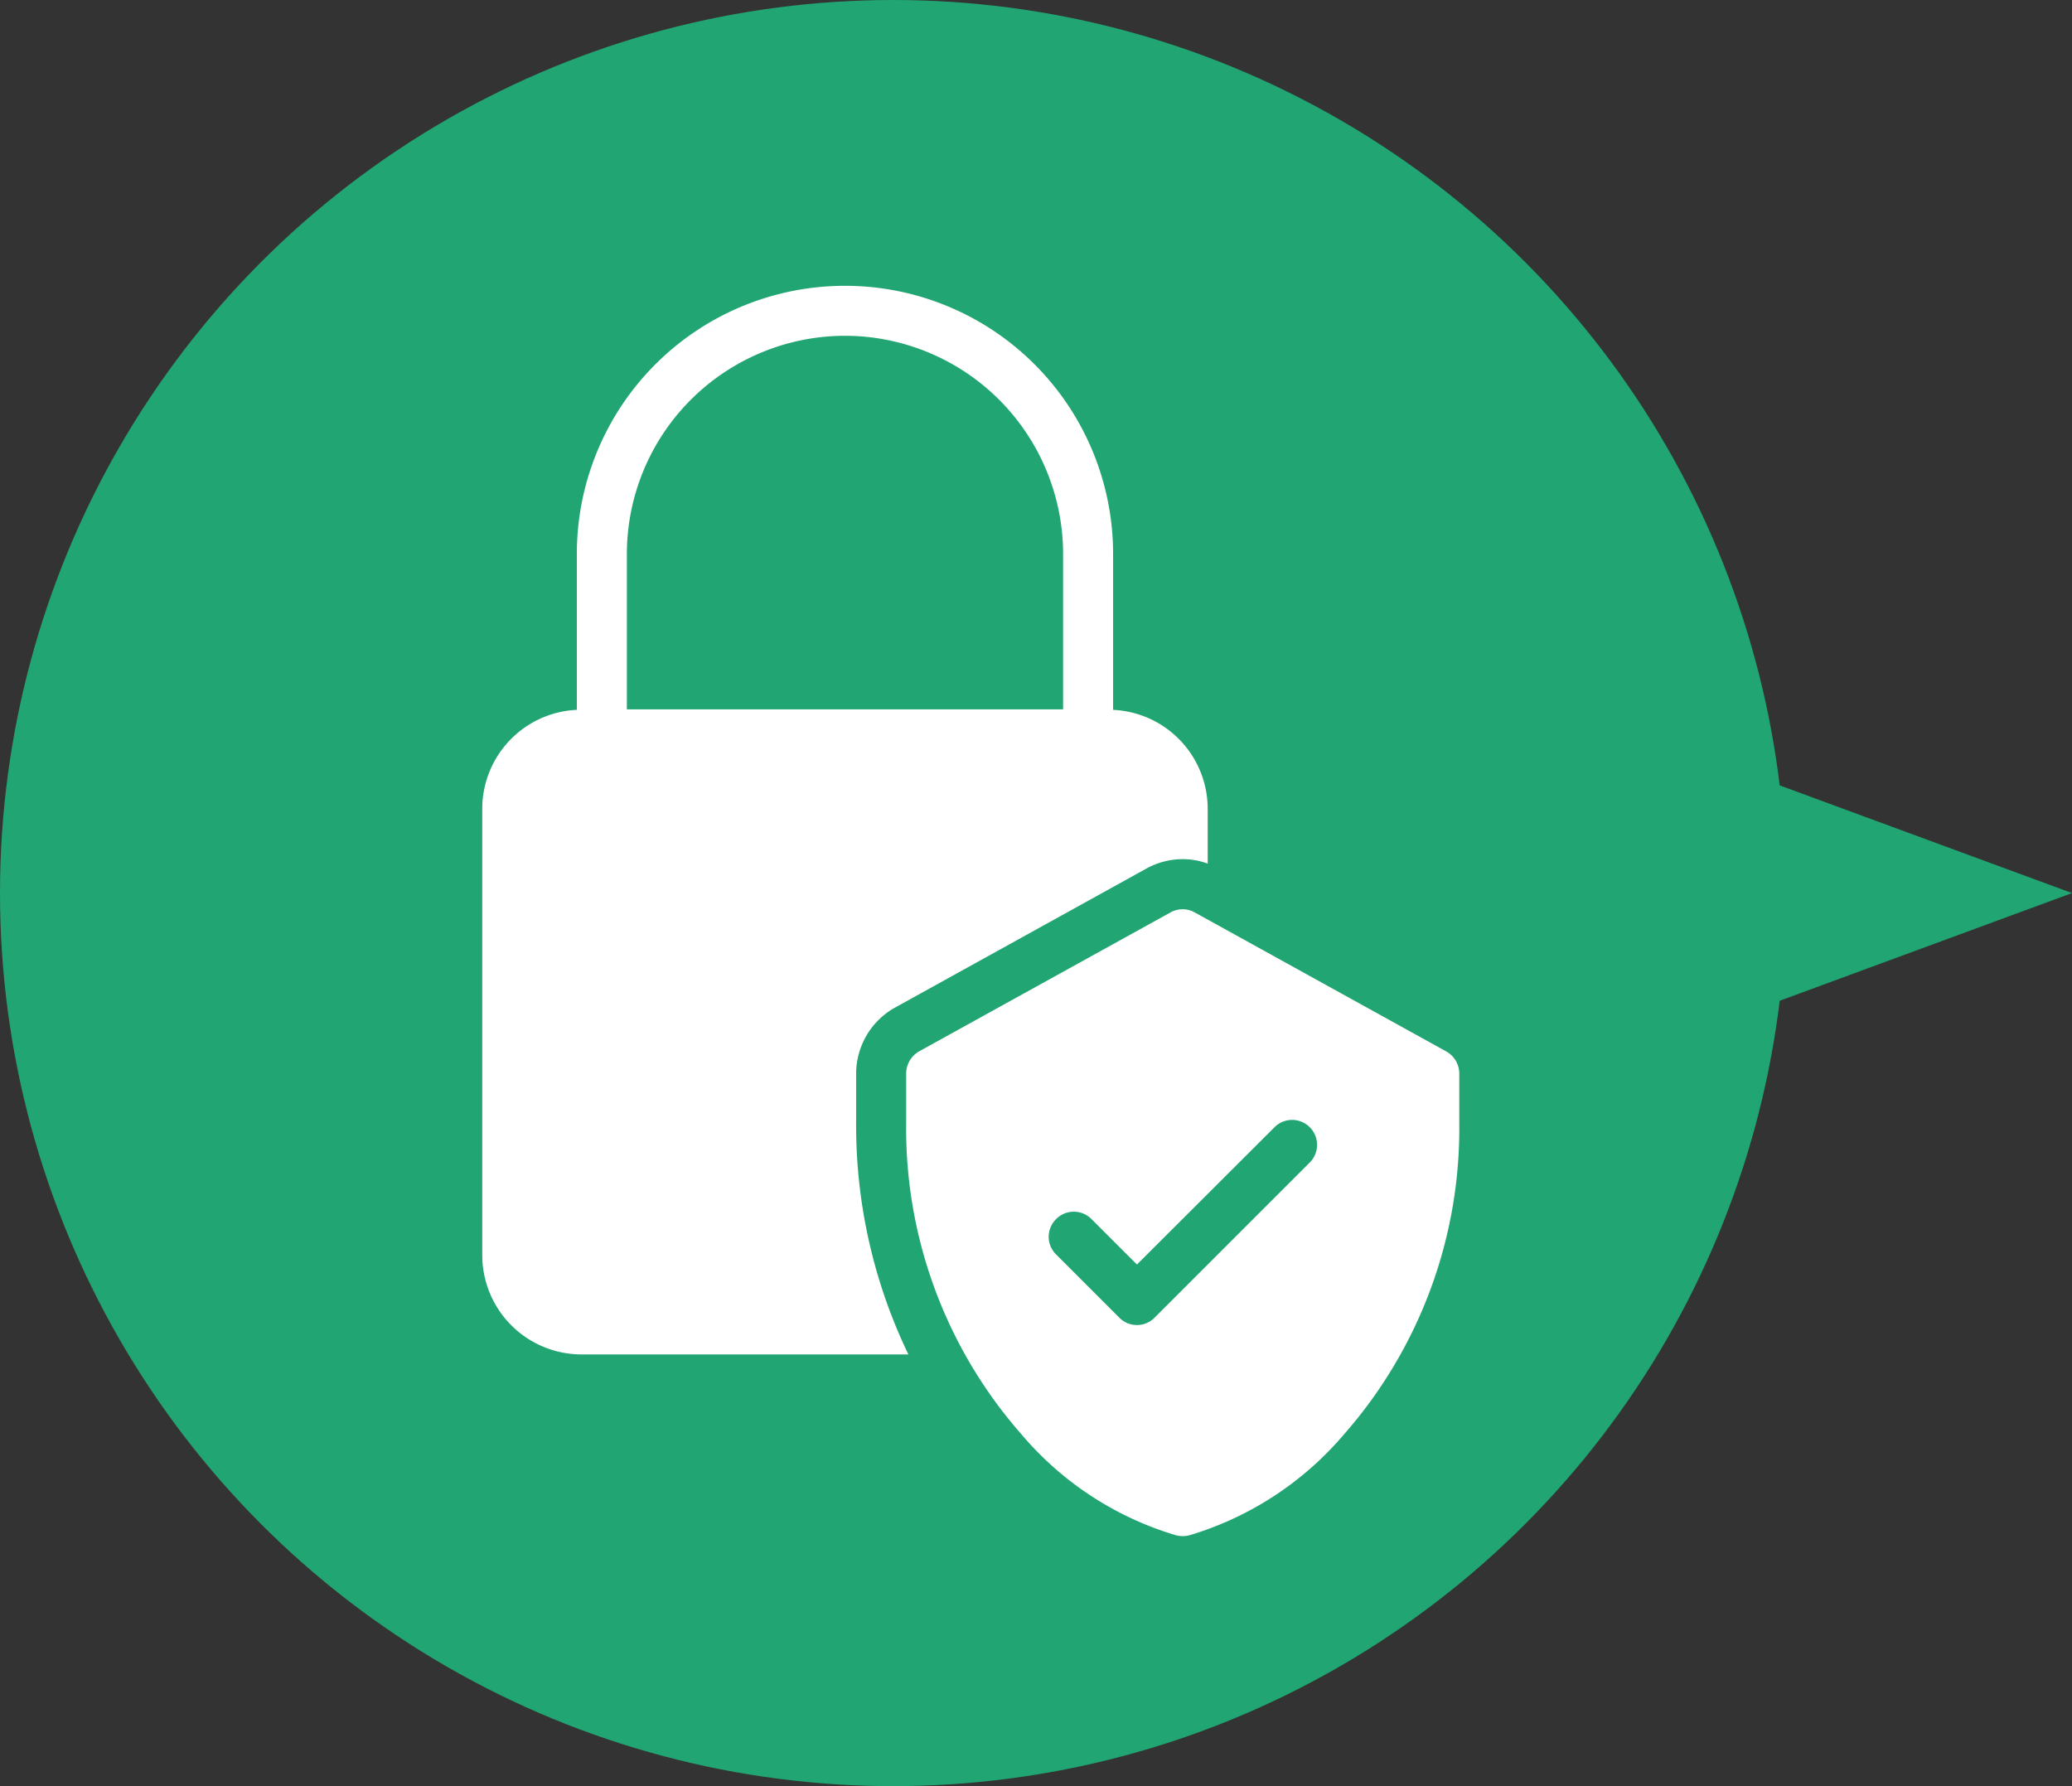
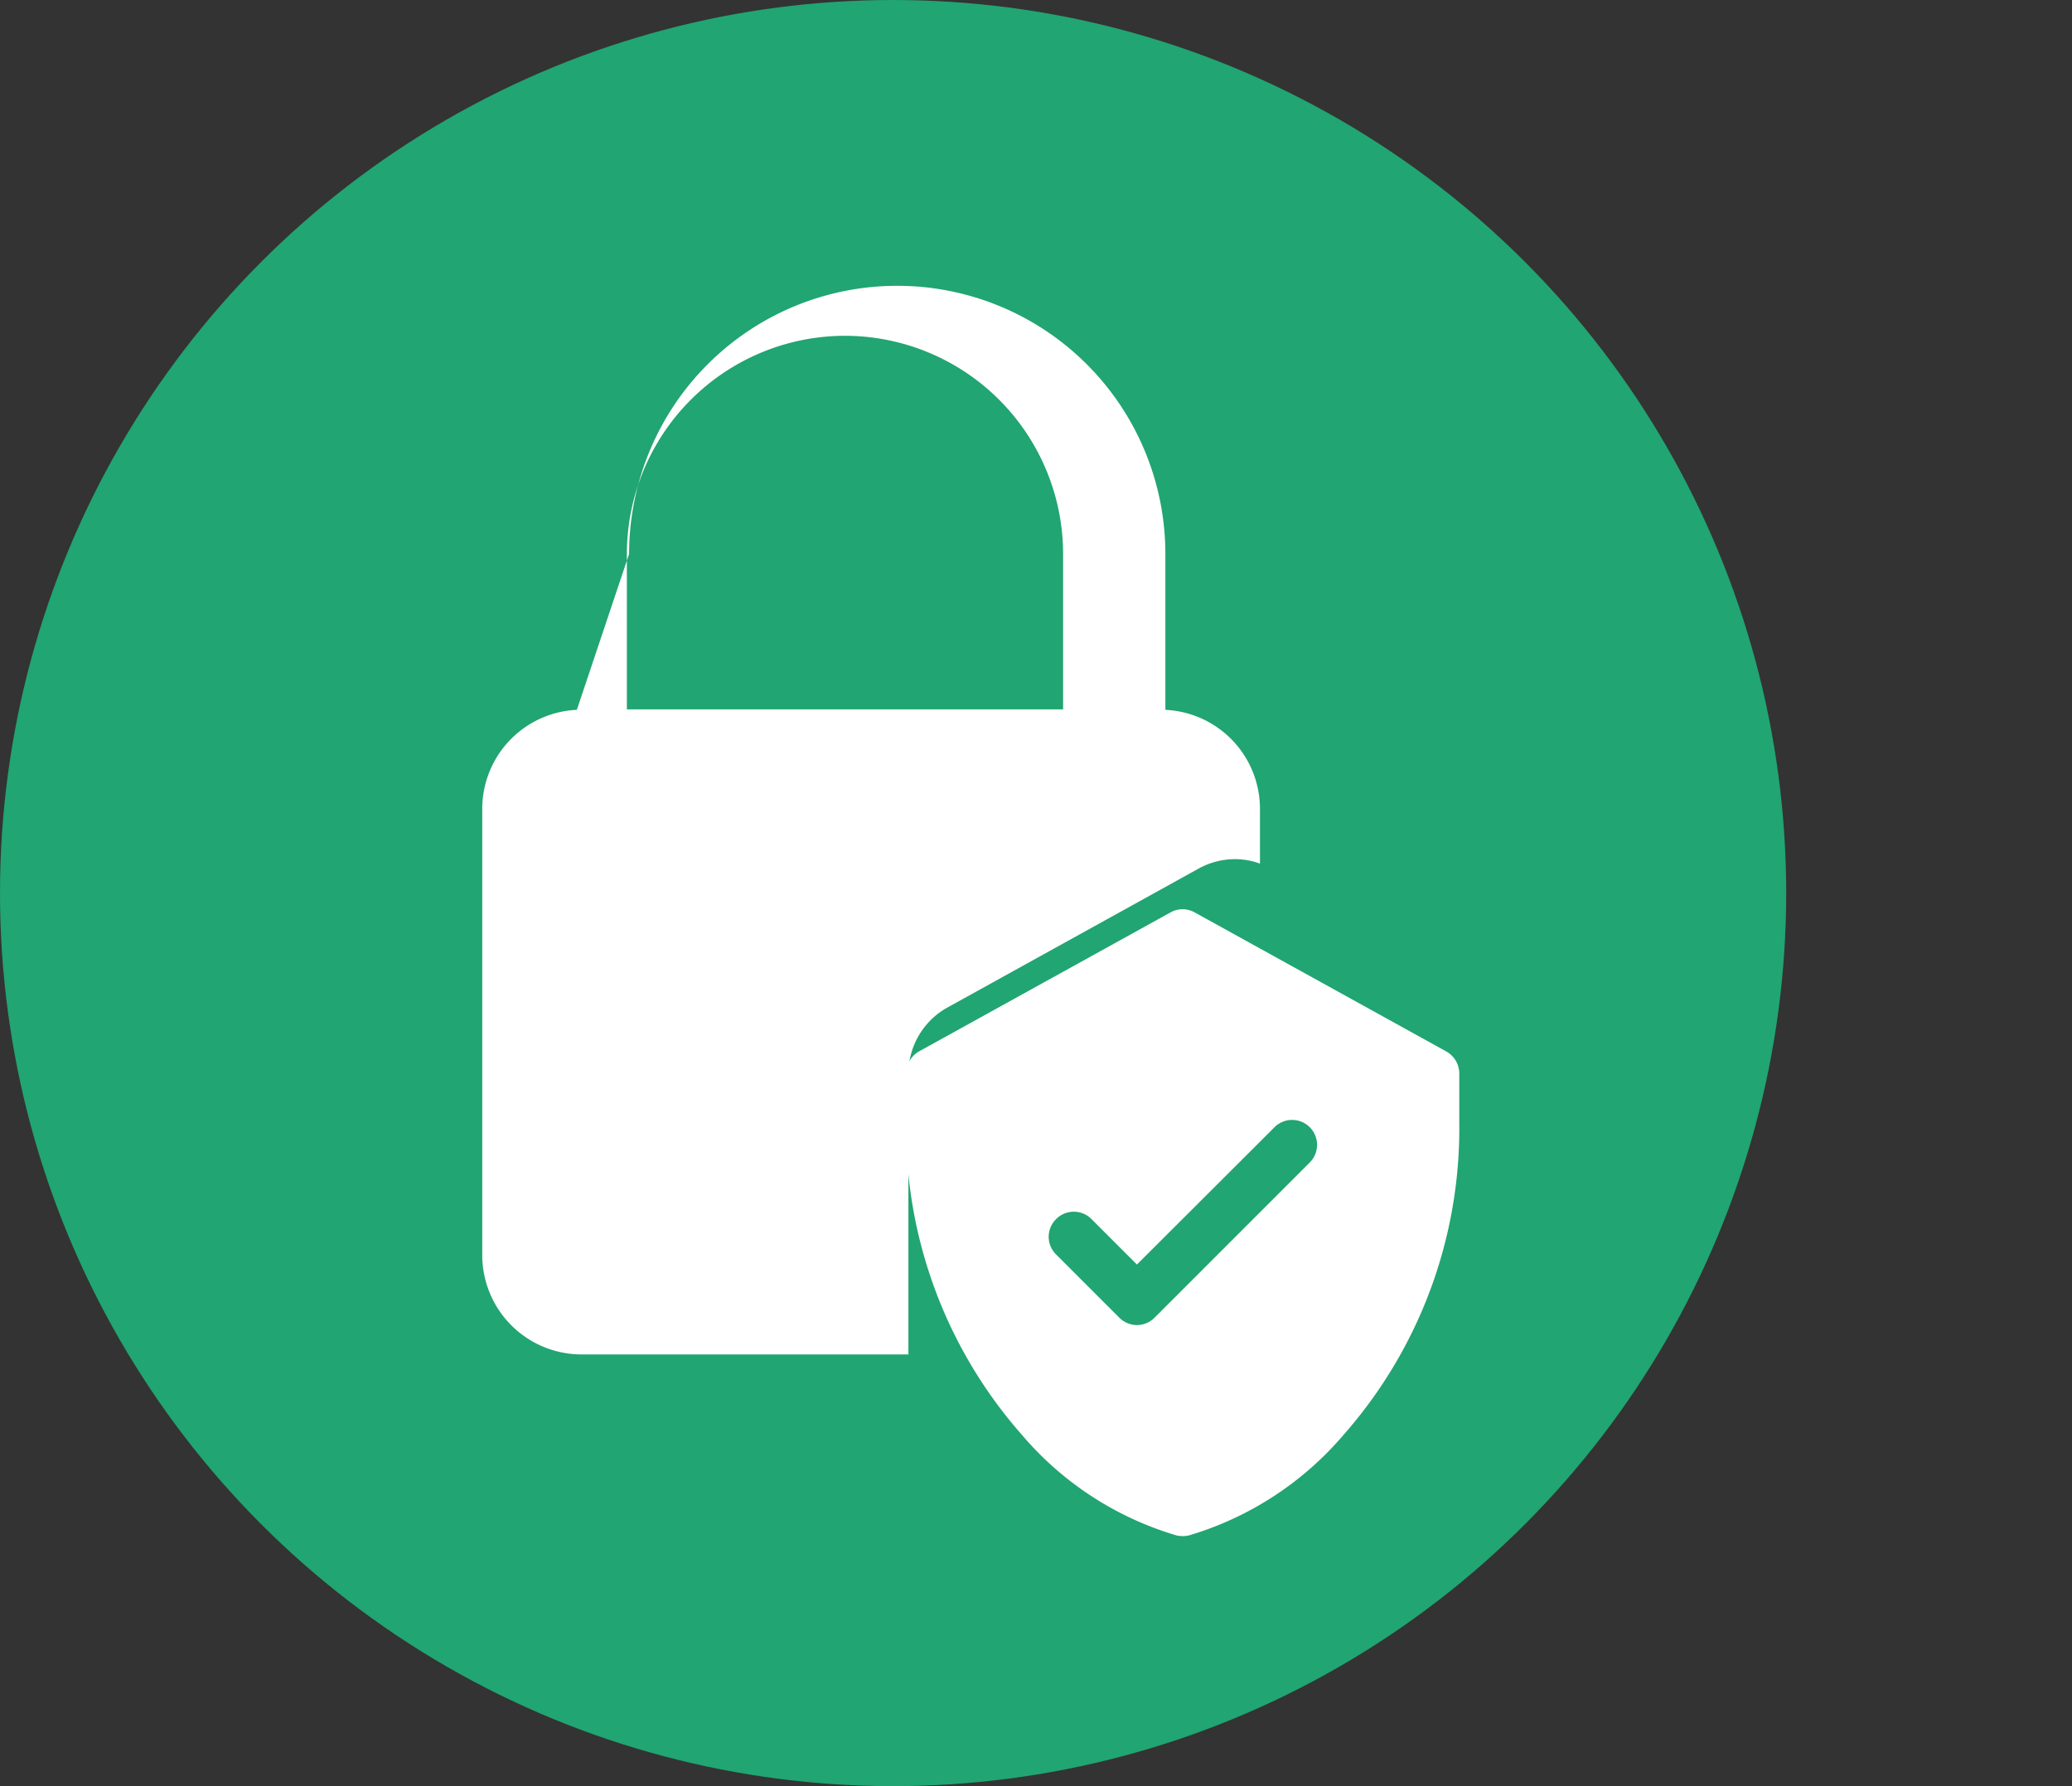
<svg xmlns="http://www.w3.org/2000/svg" width="92.8" height="80" viewBox="0 0 92.8 80">
  <rect x="0" y="0" width="92.8" height="80" fill="#333333" stroke="none" />
  <defs>
    <clipPath id="clip-path">
      <rect id="長方形_662" data-name="長方形 662" width="43.758" height="56" fill="#fff" />
    </clipPath>
  </defs>
  <g id="dc_feature_icon5" transform="translate(-125 -3735)">
    <circle id="楕円形_228" data-name="楕円形 228" cx="40" cy="40" r="40" transform="translate(125 3735)" fill="#21a572" />
-     <path id="多角形_16" data-name="多角形 16" d="M5.6,0l5.6,15.2H0Z" transform="translate(217.8 3769.4) rotate(90)" fill="#21a572" />
    <g id="グループ_26563" data-name="グループ 26563" transform="translate(146.6 3747.8)">
      <g id="グループ_26562" data-name="グループ 26562" clip-path="url(#clip-path)">
-         <path id="パス_29323" data-name="パス 29323" d="M4.237,18.993A4.439,4.439,0,0,0,0,23.418v20a4.45,4.45,0,0,0,4.446,4.446H19.086a23.616,23.616,0,0,1-2.341-10.36V35.28a3.4,3.4,0,0,1,1.691-2.923l11.3-6.25a3.375,3.375,0,0,1,1.624-.426,3.21,3.21,0,0,1,1.131.2V23.419a4.44,4.44,0,0,0-4.237-4.425V12.01a12.009,12.009,0,1,0-24.018,0ZM16.245,2.24a9.78,9.78,0,0,1,9.77,9.769v6.963H6.477V12.009A9.78,9.78,0,0,1,16.245,2.24Z" transform="translate(-0.001)" fill="#fff" />
+         <path id="パス_29323" data-name="パス 29323" d="M4.237,18.993A4.439,4.439,0,0,0,0,23.418v20a4.45,4.45,0,0,0,4.446,4.446H19.086V35.28a3.4,3.4,0,0,1,1.691-2.923l11.3-6.25a3.375,3.375,0,0,1,1.624-.426,3.21,3.21,0,0,1,1.131.2V23.419a4.44,4.44,0,0,0-4.237-4.425V12.01a12.009,12.009,0,1,0-24.018,0ZM16.245,2.24a9.78,9.78,0,0,1,9.77,9.769v6.963H6.477V12.009A9.78,9.78,0,0,1,16.245,2.24Z" transform="translate(-0.001)" fill="#fff" />
        <path id="パス_29324" data-name="パス 29324" d="M156.736,240.8a1.227,1.227,0,0,0,.291.034,1.3,1.3,0,0,0,.291-.034,14.53,14.53,0,0,0,6.933-4.525,20.747,20.747,0,0,0,5.163-13.933v-2.229a1.139,1.139,0,0,0-.582-.986L157.565,212.9a1.105,1.105,0,0,0-1.086,0l-11.267,6.227a1.153,1.153,0,0,0-.571.986v2.229a20.747,20.747,0,0,0,5.163,13.933A14.478,14.478,0,0,0,156.736,240.8Zm-5.376-14.168a1.115,1.115,0,0,1,1.579,0l2.038,2.038,6.138-6.126a1.117,1.117,0,1,1,1.579,1.579l-6.922,6.922a1.109,1.109,0,0,1-1.59,0l-2.822-2.822a1.109,1.109,0,0,1,0-1.59" transform="translate(-125.656 -184.833)" fill="#fff" />
      </g>
    </g>
  </g>
</svg>